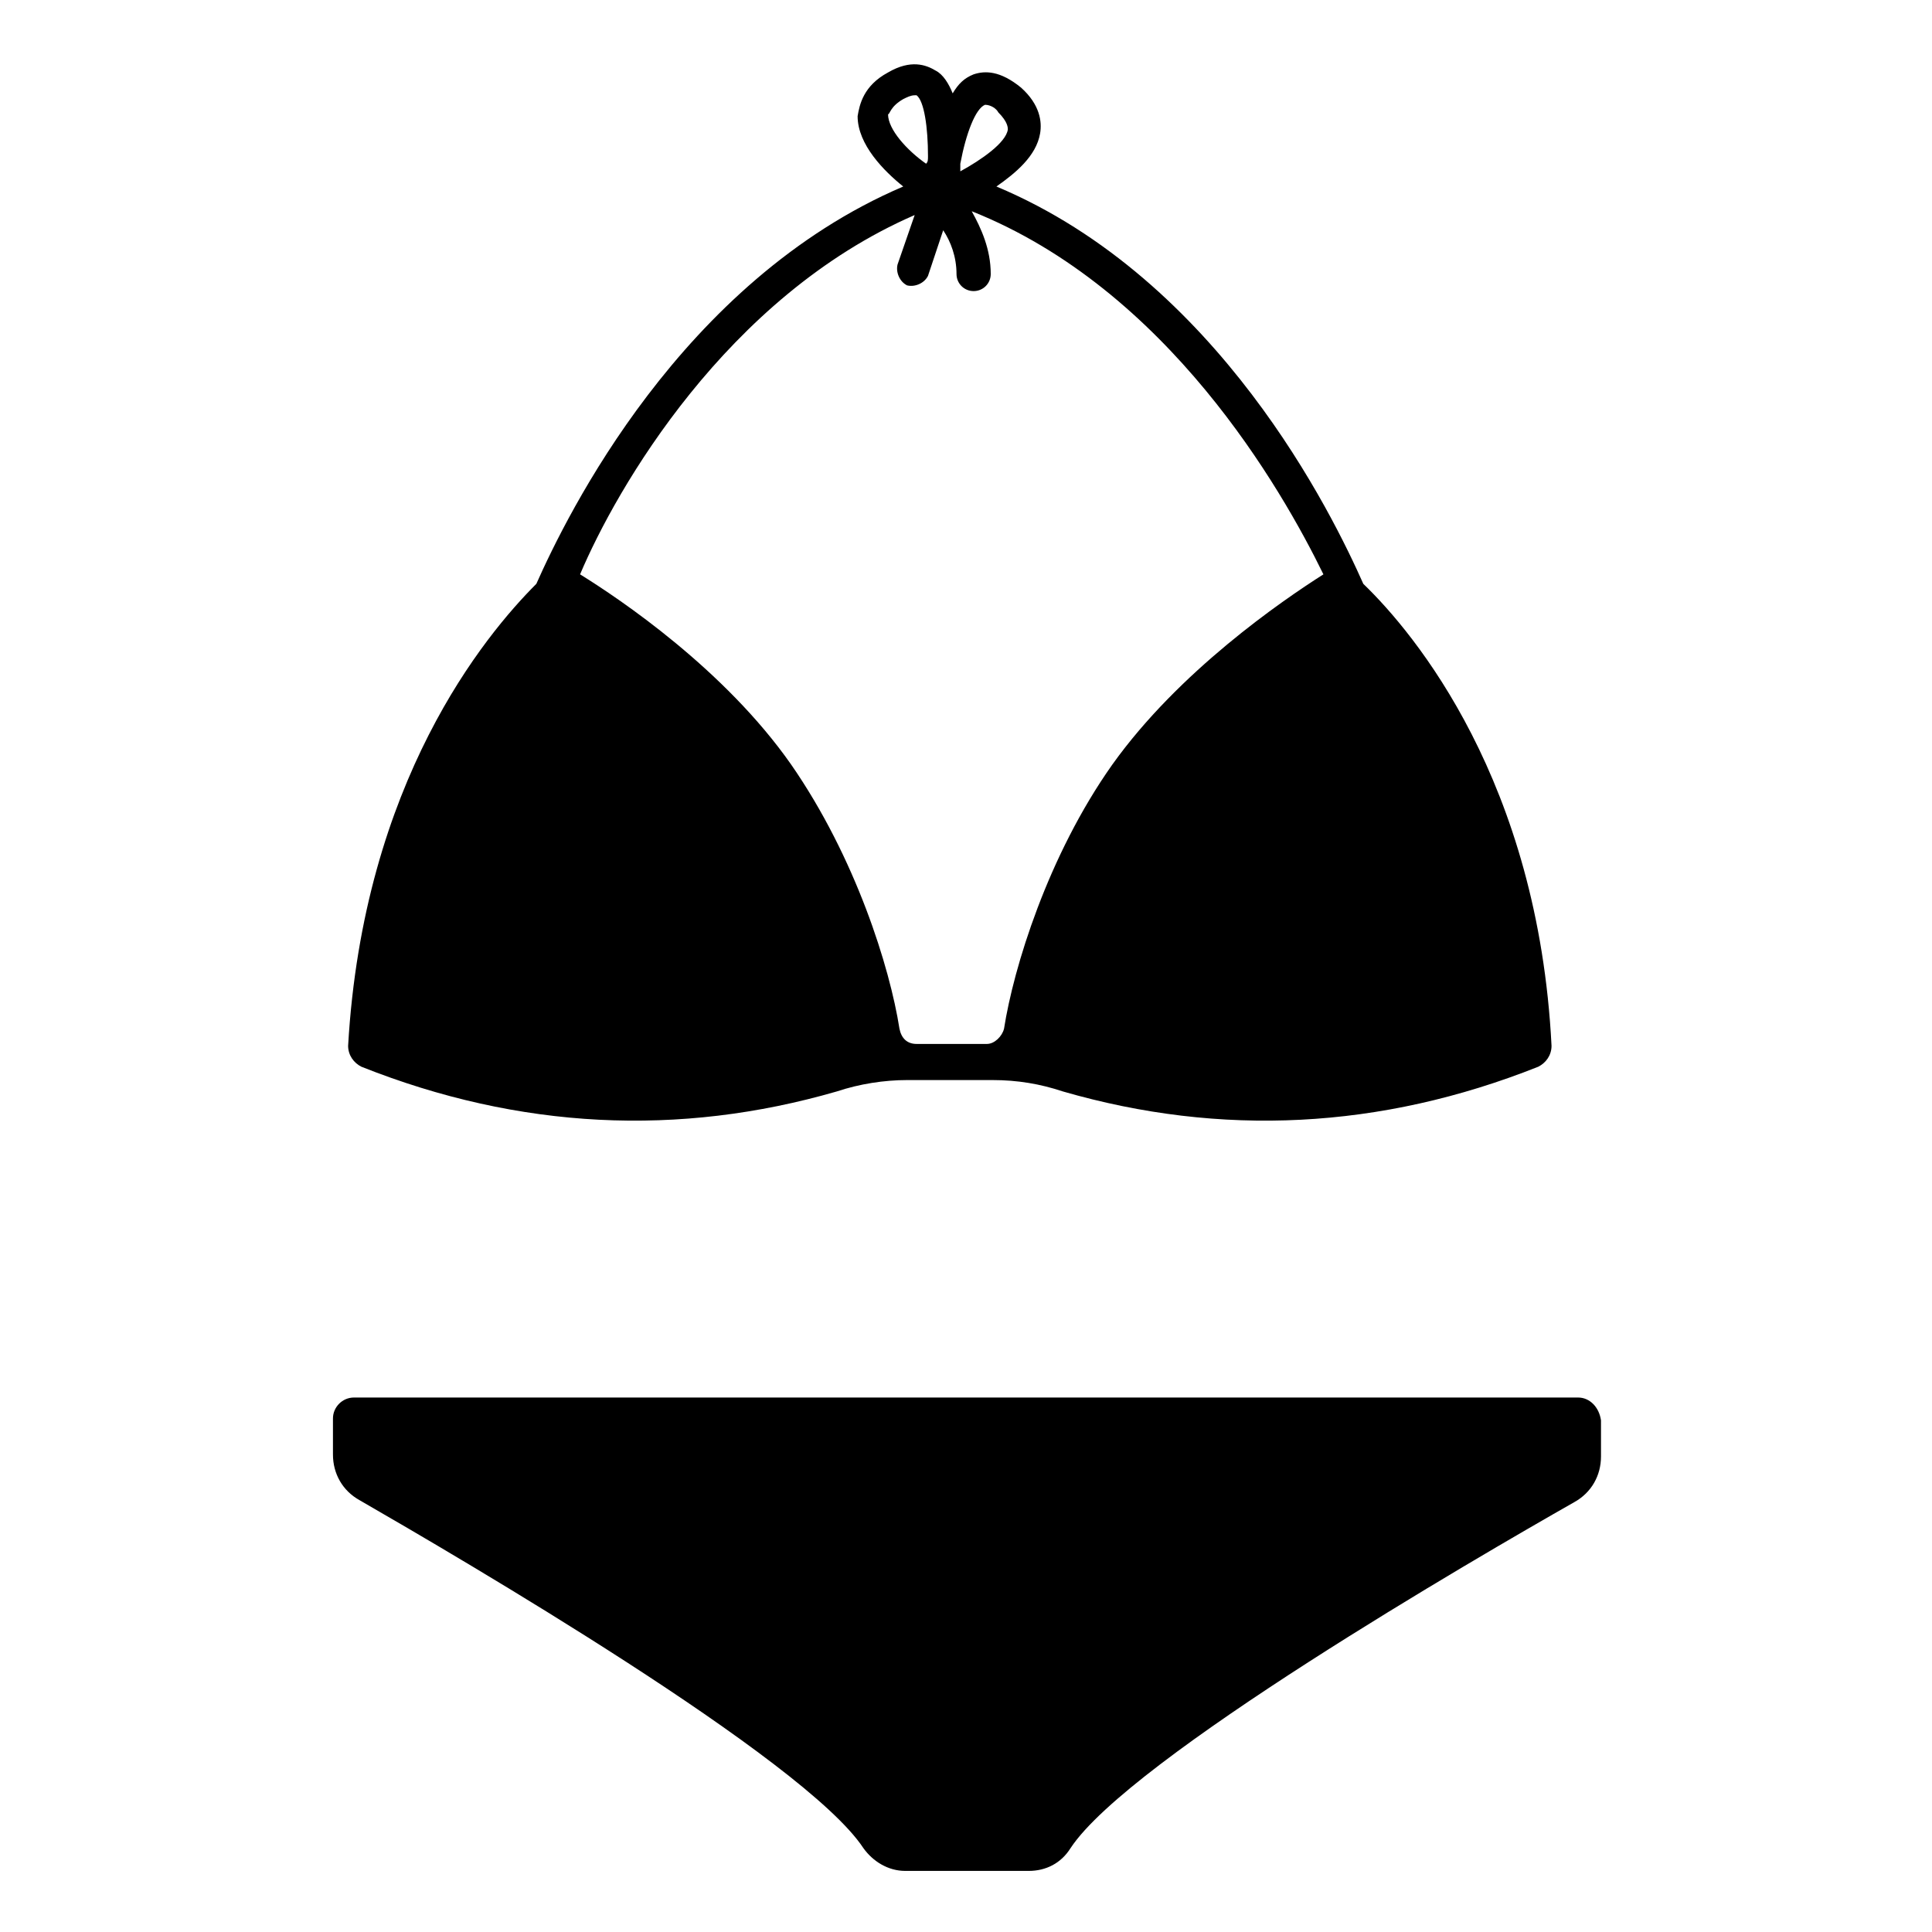
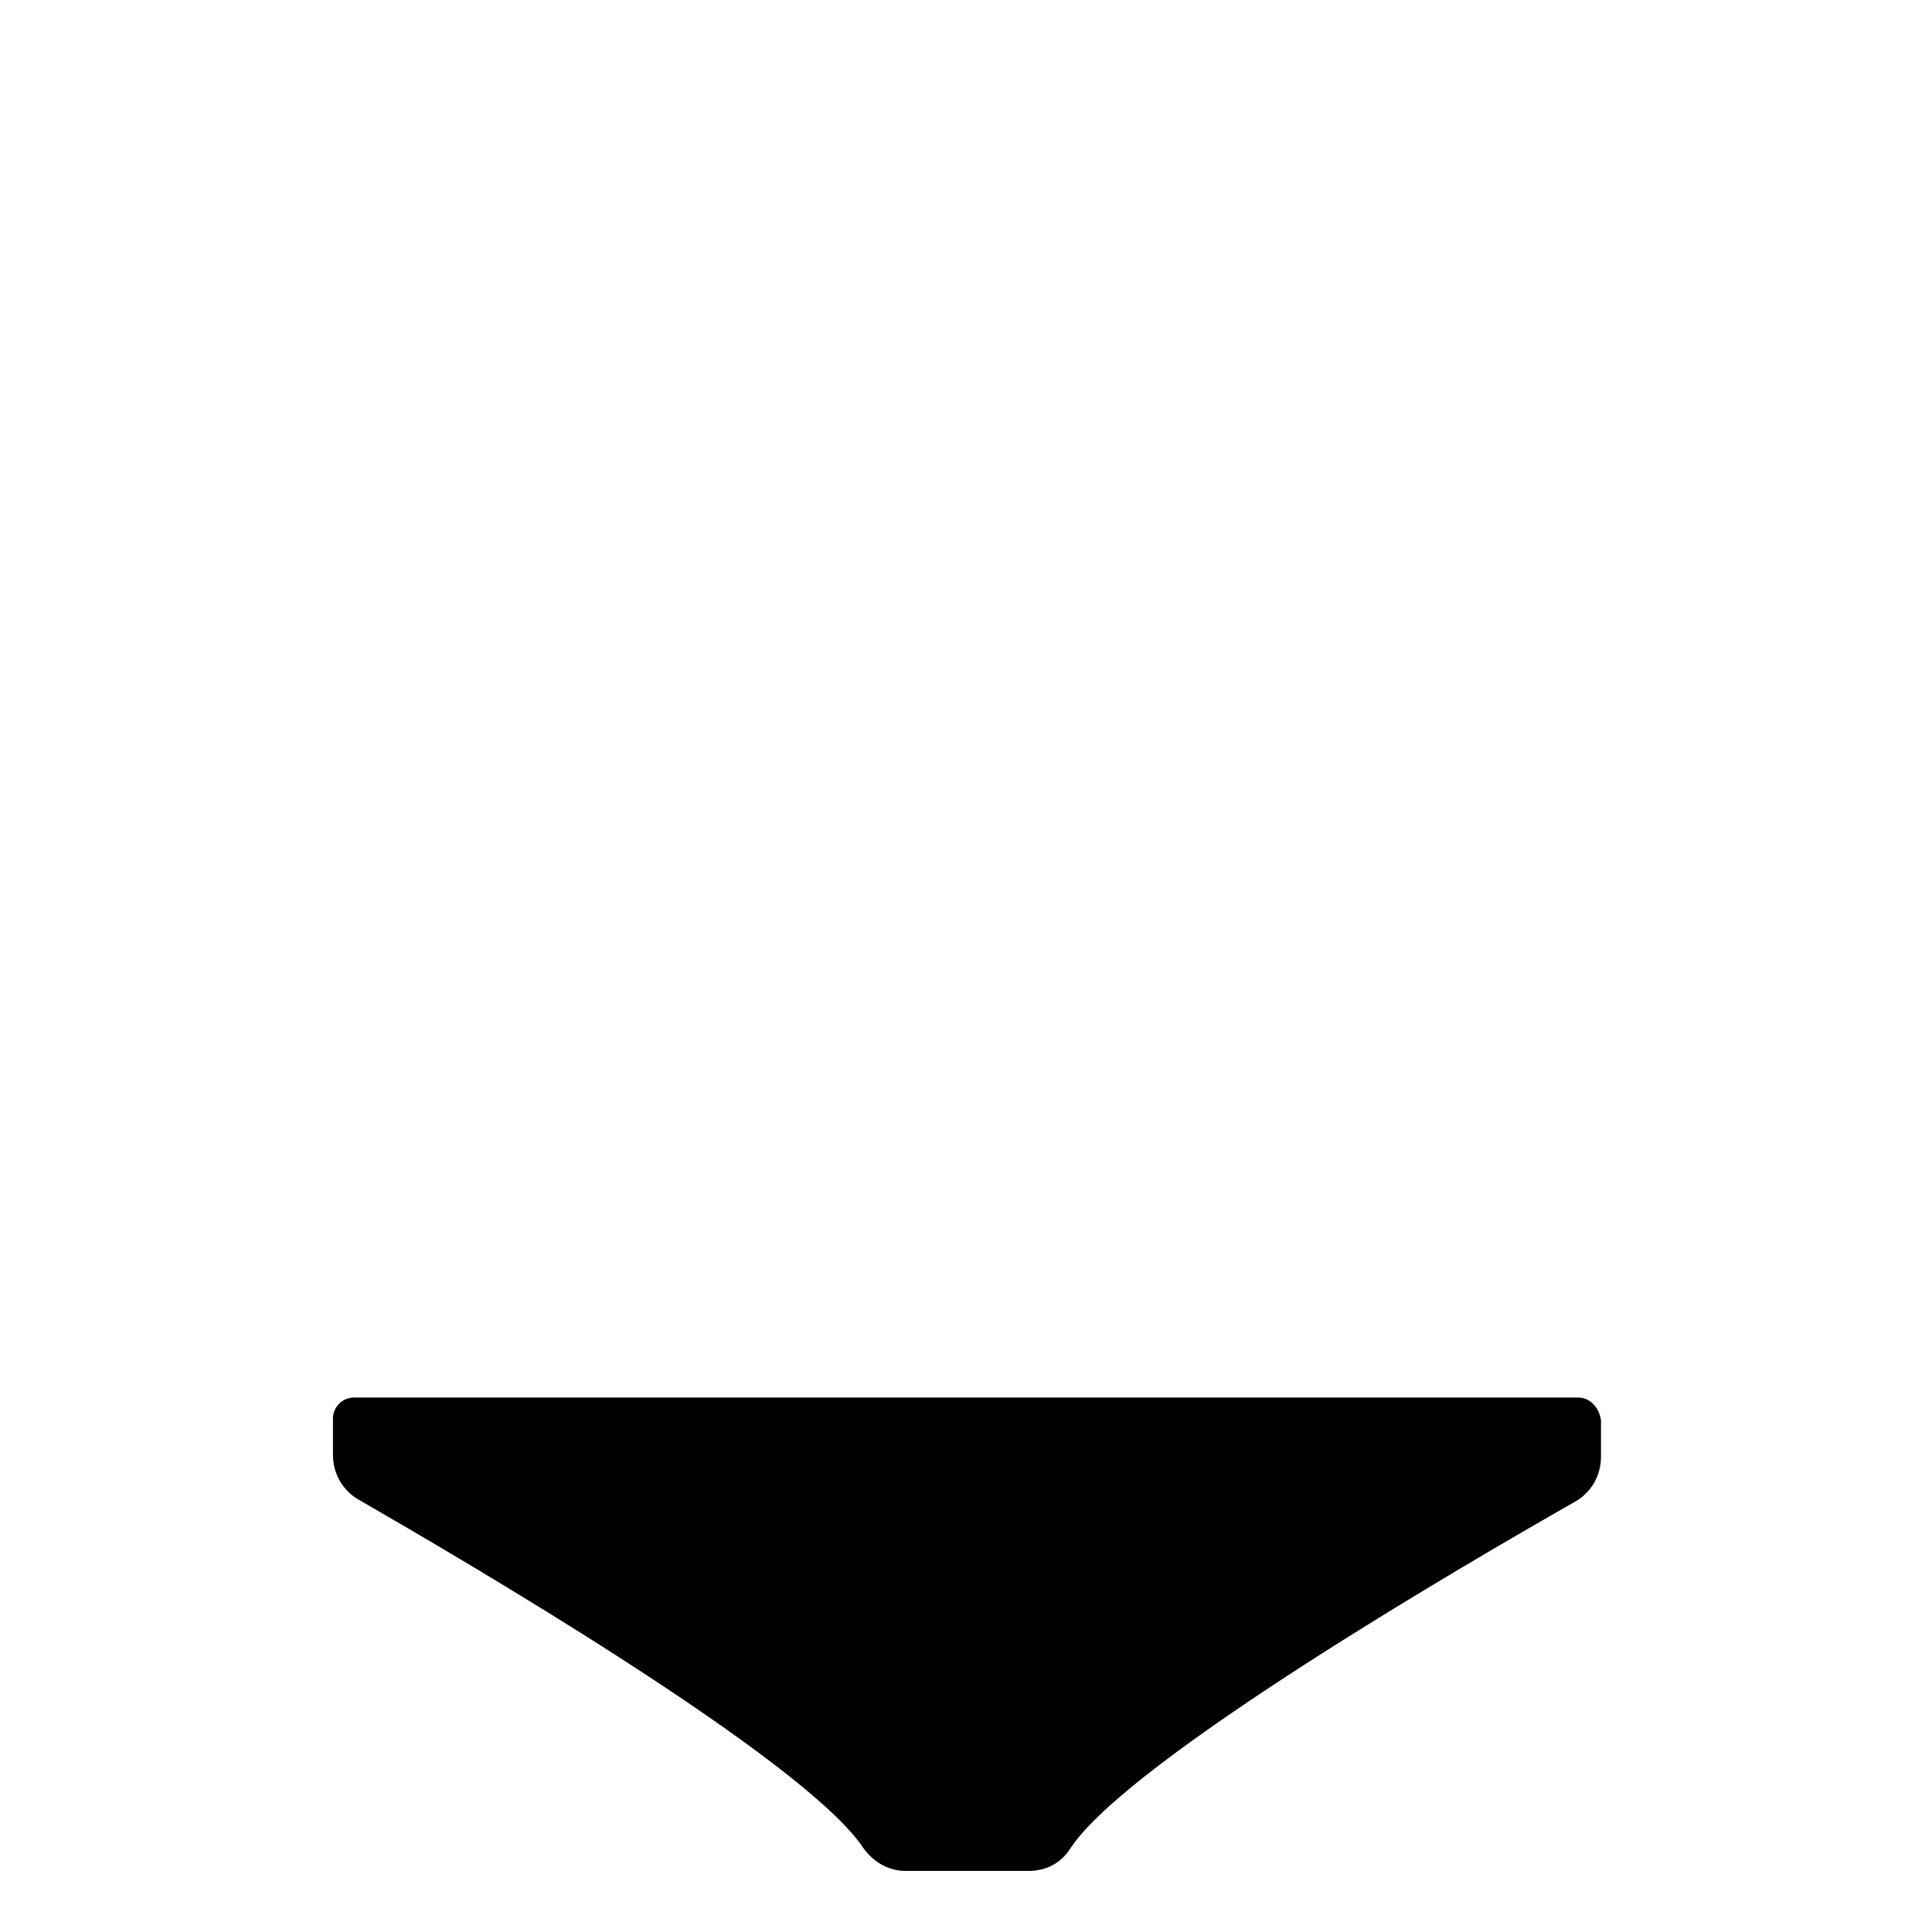
<svg xmlns="http://www.w3.org/2000/svg" fill="#000000" width="800px" height="800px" version="1.1" viewBox="144 144 512 512">
  <g>
    <path d="m562.23 514.36h-324.45c-3.023 0-5.543 2.519-5.543 5.543v9.574c0 5.039 2.519 9.574 7.055 12.09 26.199 15.113 117.89 68.52 133.51 92.195 2.519 3.527 6.551 6.047 11.082 6.047h32.746c4.535 0 8.566-2.016 11.082-6.047 15.617-23.68 107.82-77.082 133.51-91.691 4.535-2.519 7.055-7.055 7.055-12.09v-9.574c-0.5-3.527-3.019-6.047-6.039-6.047z" />
-     <path d="m239.79 426.7c41.816 16.625 84.137 18.641 125.95 6.551 6.047-2.016 12.594-3.023 18.641-3.023h22.672c6.551 0 12.594 1.008 18.641 3.023 41.816 12.09 84.137 10.078 125.95-6.551 2.016-1.008 3.527-3.023 3.527-5.543-3.527-70.031-36.273-109.33-49.879-122.43-8.062-18.137-38.289-80.609-97.234-105.3 5.039-3.527 10.578-8.062 11.586-14.105 0.504-3.023 0-7.559-5.039-12.09-5.543-4.535-9.574-4.535-12.594-3.527-2.519 1.008-4.031 2.519-5.543 5.039-1.008-2.519-2.519-5.039-4.535-6.047-2.519-1.512-6.551-3.023-12.594 0.504-6.551 3.527-7.559 8.566-8.062 11.586 0 7.559 7.055 14.609 12.09 18.641-58.945 25.191-89.176 87.16-97.234 105.3-13.602 13.602-45.848 52.395-49.879 122.43 0.008 2.519 1.52 4.535 3.531 5.543zm165.25-254.93c0.504 0 0.504 0 0 0 1.512 0 3.023 1.008 3.527 2.016 2.519 2.519 2.519 4.031 2.519 4.535-0.504 3.527-7.055 8.062-12.594 11.082v-2.016c1.512-8.062 4.027-14.609 6.547-15.617zm-21.664-1.512c1.008-0.504 2.016-1.008 3.023-1.008h0.504c2.016 1.512 3.023 8.566 3.023 16.121 0 1.008 0 1.512-0.504 2.016-5.039-3.527-10.078-9.07-10.078-13.098 0.508 0 0.508-2.016 4.031-4.031zm3.023 30.73-4.535 13.098c-0.504 2.016 0.504 4.535 2.519 5.543 2.016 0.504 4.535-0.504 5.543-2.519l4.031-12.09c2.016 3.023 3.527 7.055 3.527 11.586 0 2.519 2.016 4.535 4.535 4.535s4.535-2.016 4.535-4.535c0-6.551-2.519-12.09-5.039-16.625 51.891 20.656 82.121 73.555 93.203 96.227-11.082 7.055-38.289 25.695-55.922 50.383-17.129 24.184-26.199 53.906-28.719 70.031-0.504 2.016-2.519 4.031-4.535 4.031h-18.641c-2.519 0-4.031-1.512-4.535-4.031-2.519-16.121-11.586-45.344-28.719-70.031-17.633-25.191-45.344-43.832-55.922-50.383 9.574-22.668 38.797-73.555 88.672-95.219z" />
  </g>
</svg>